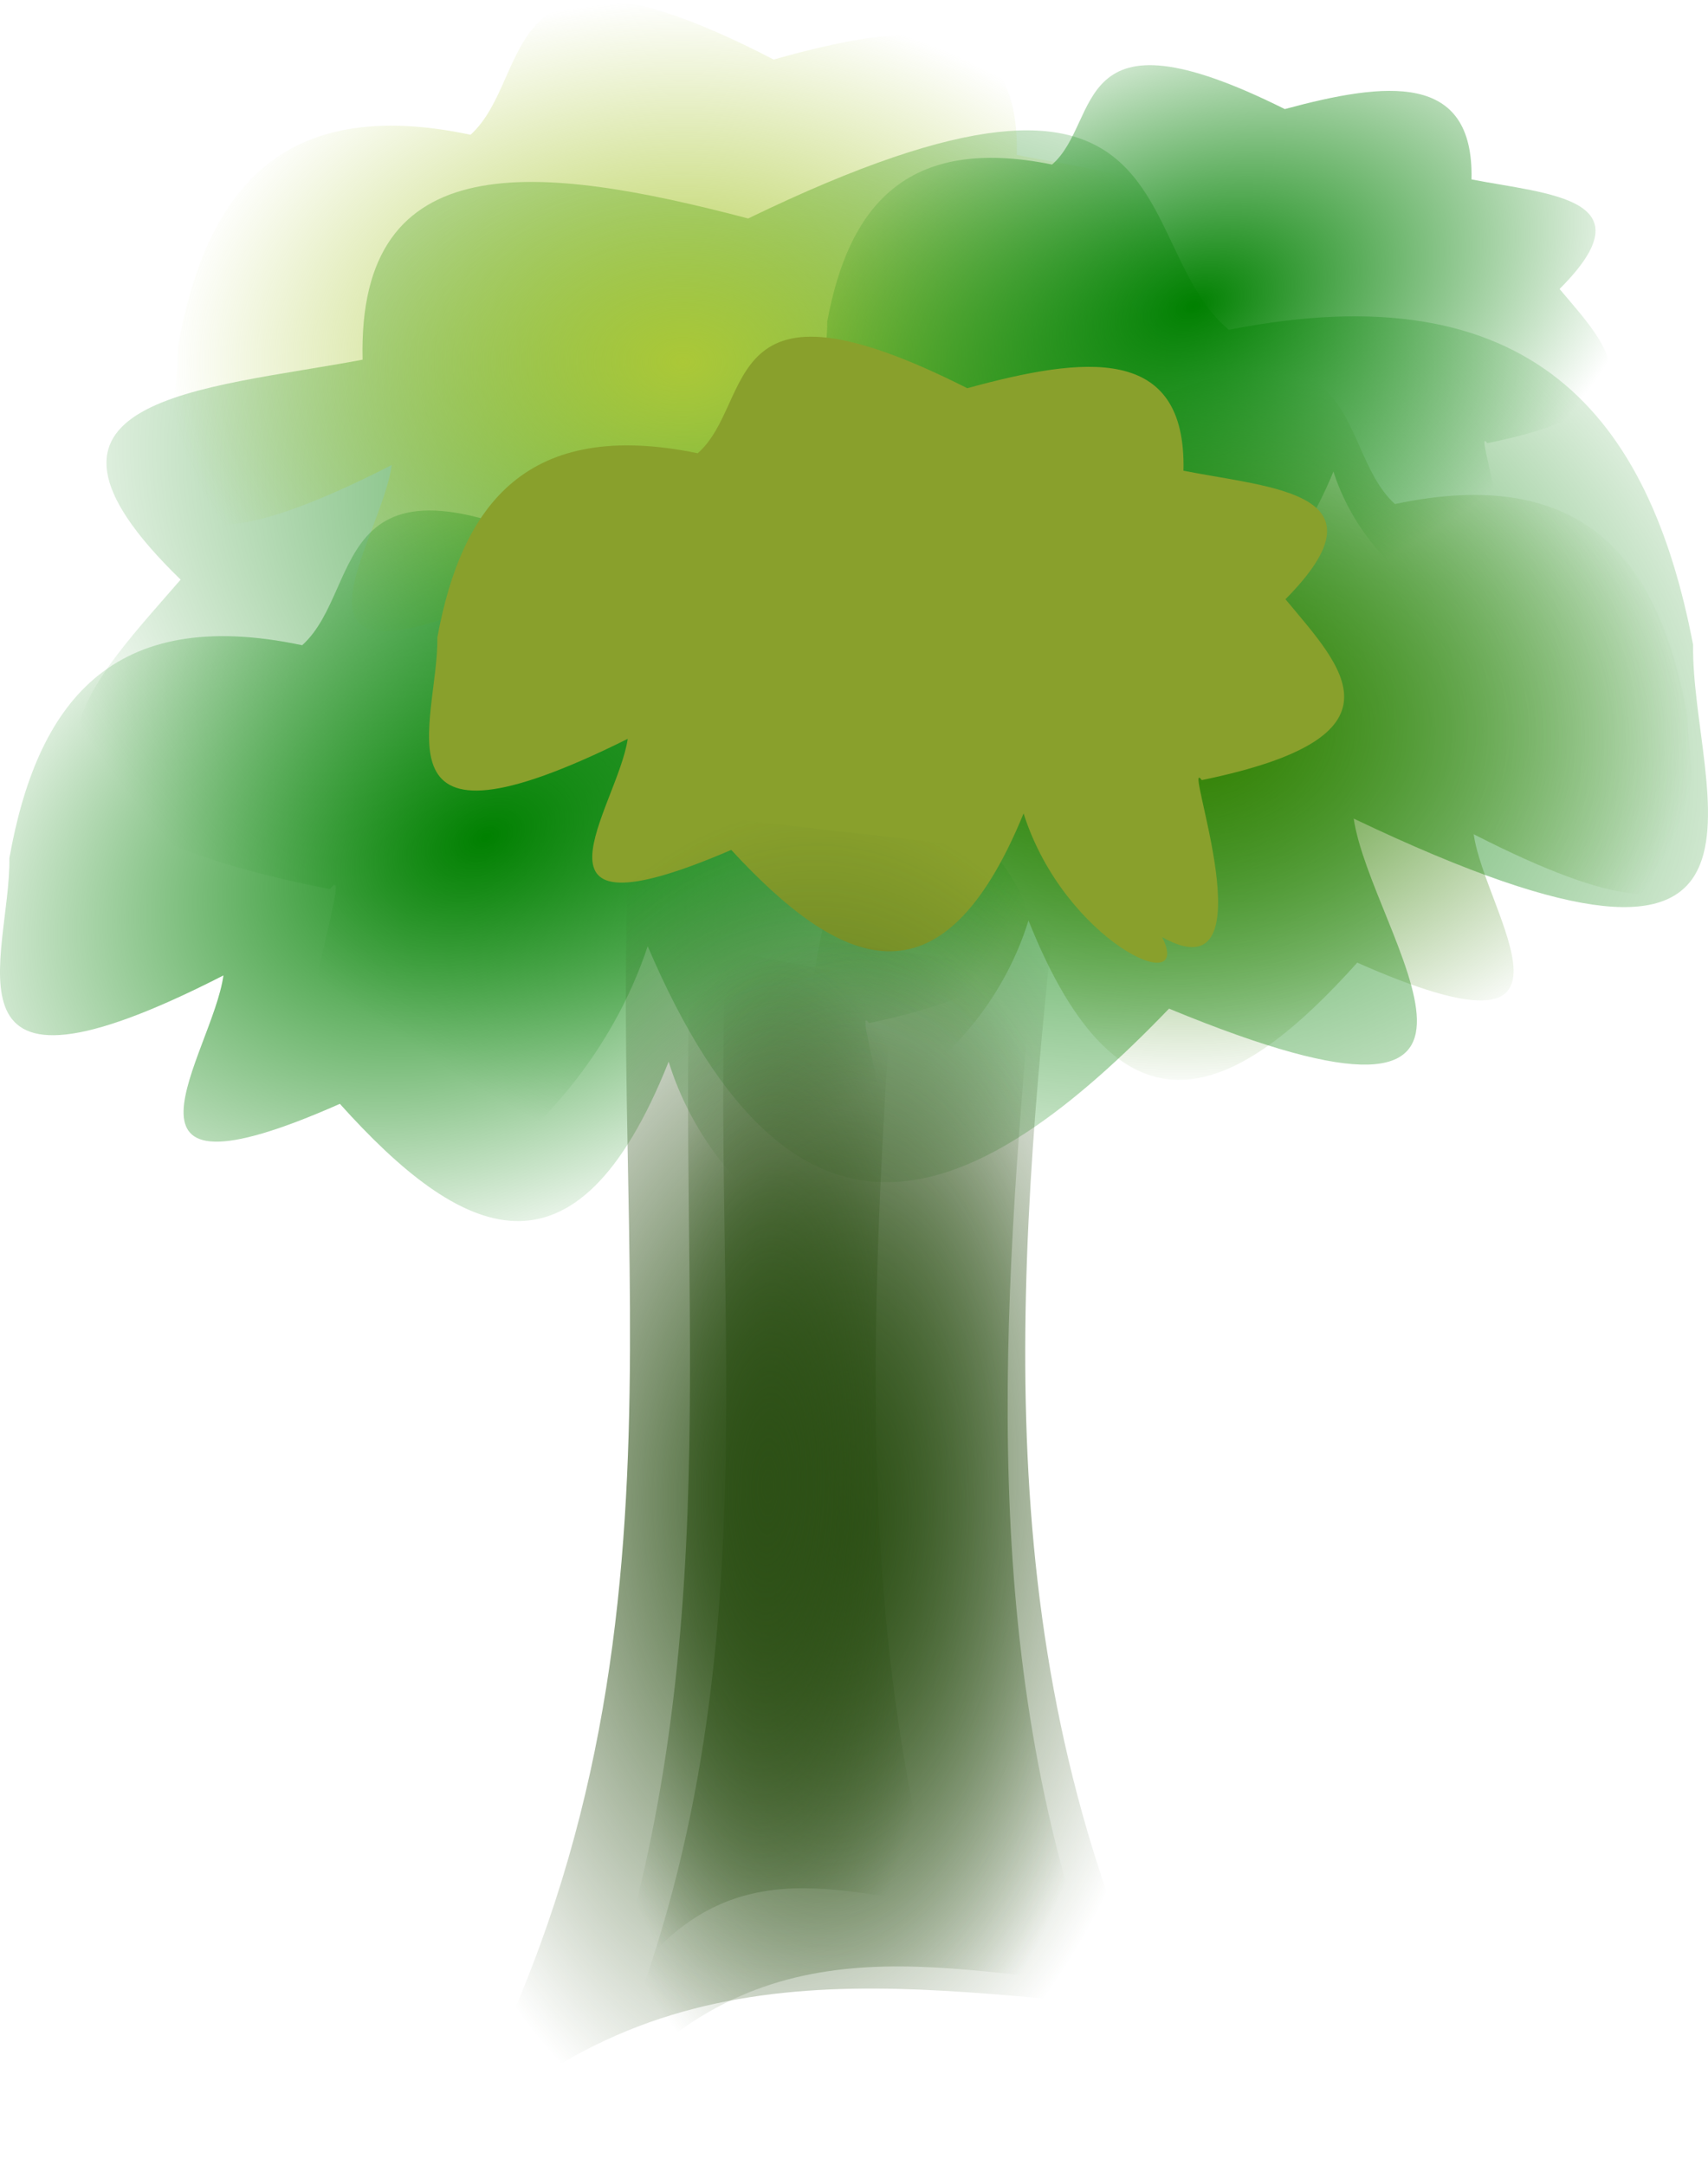
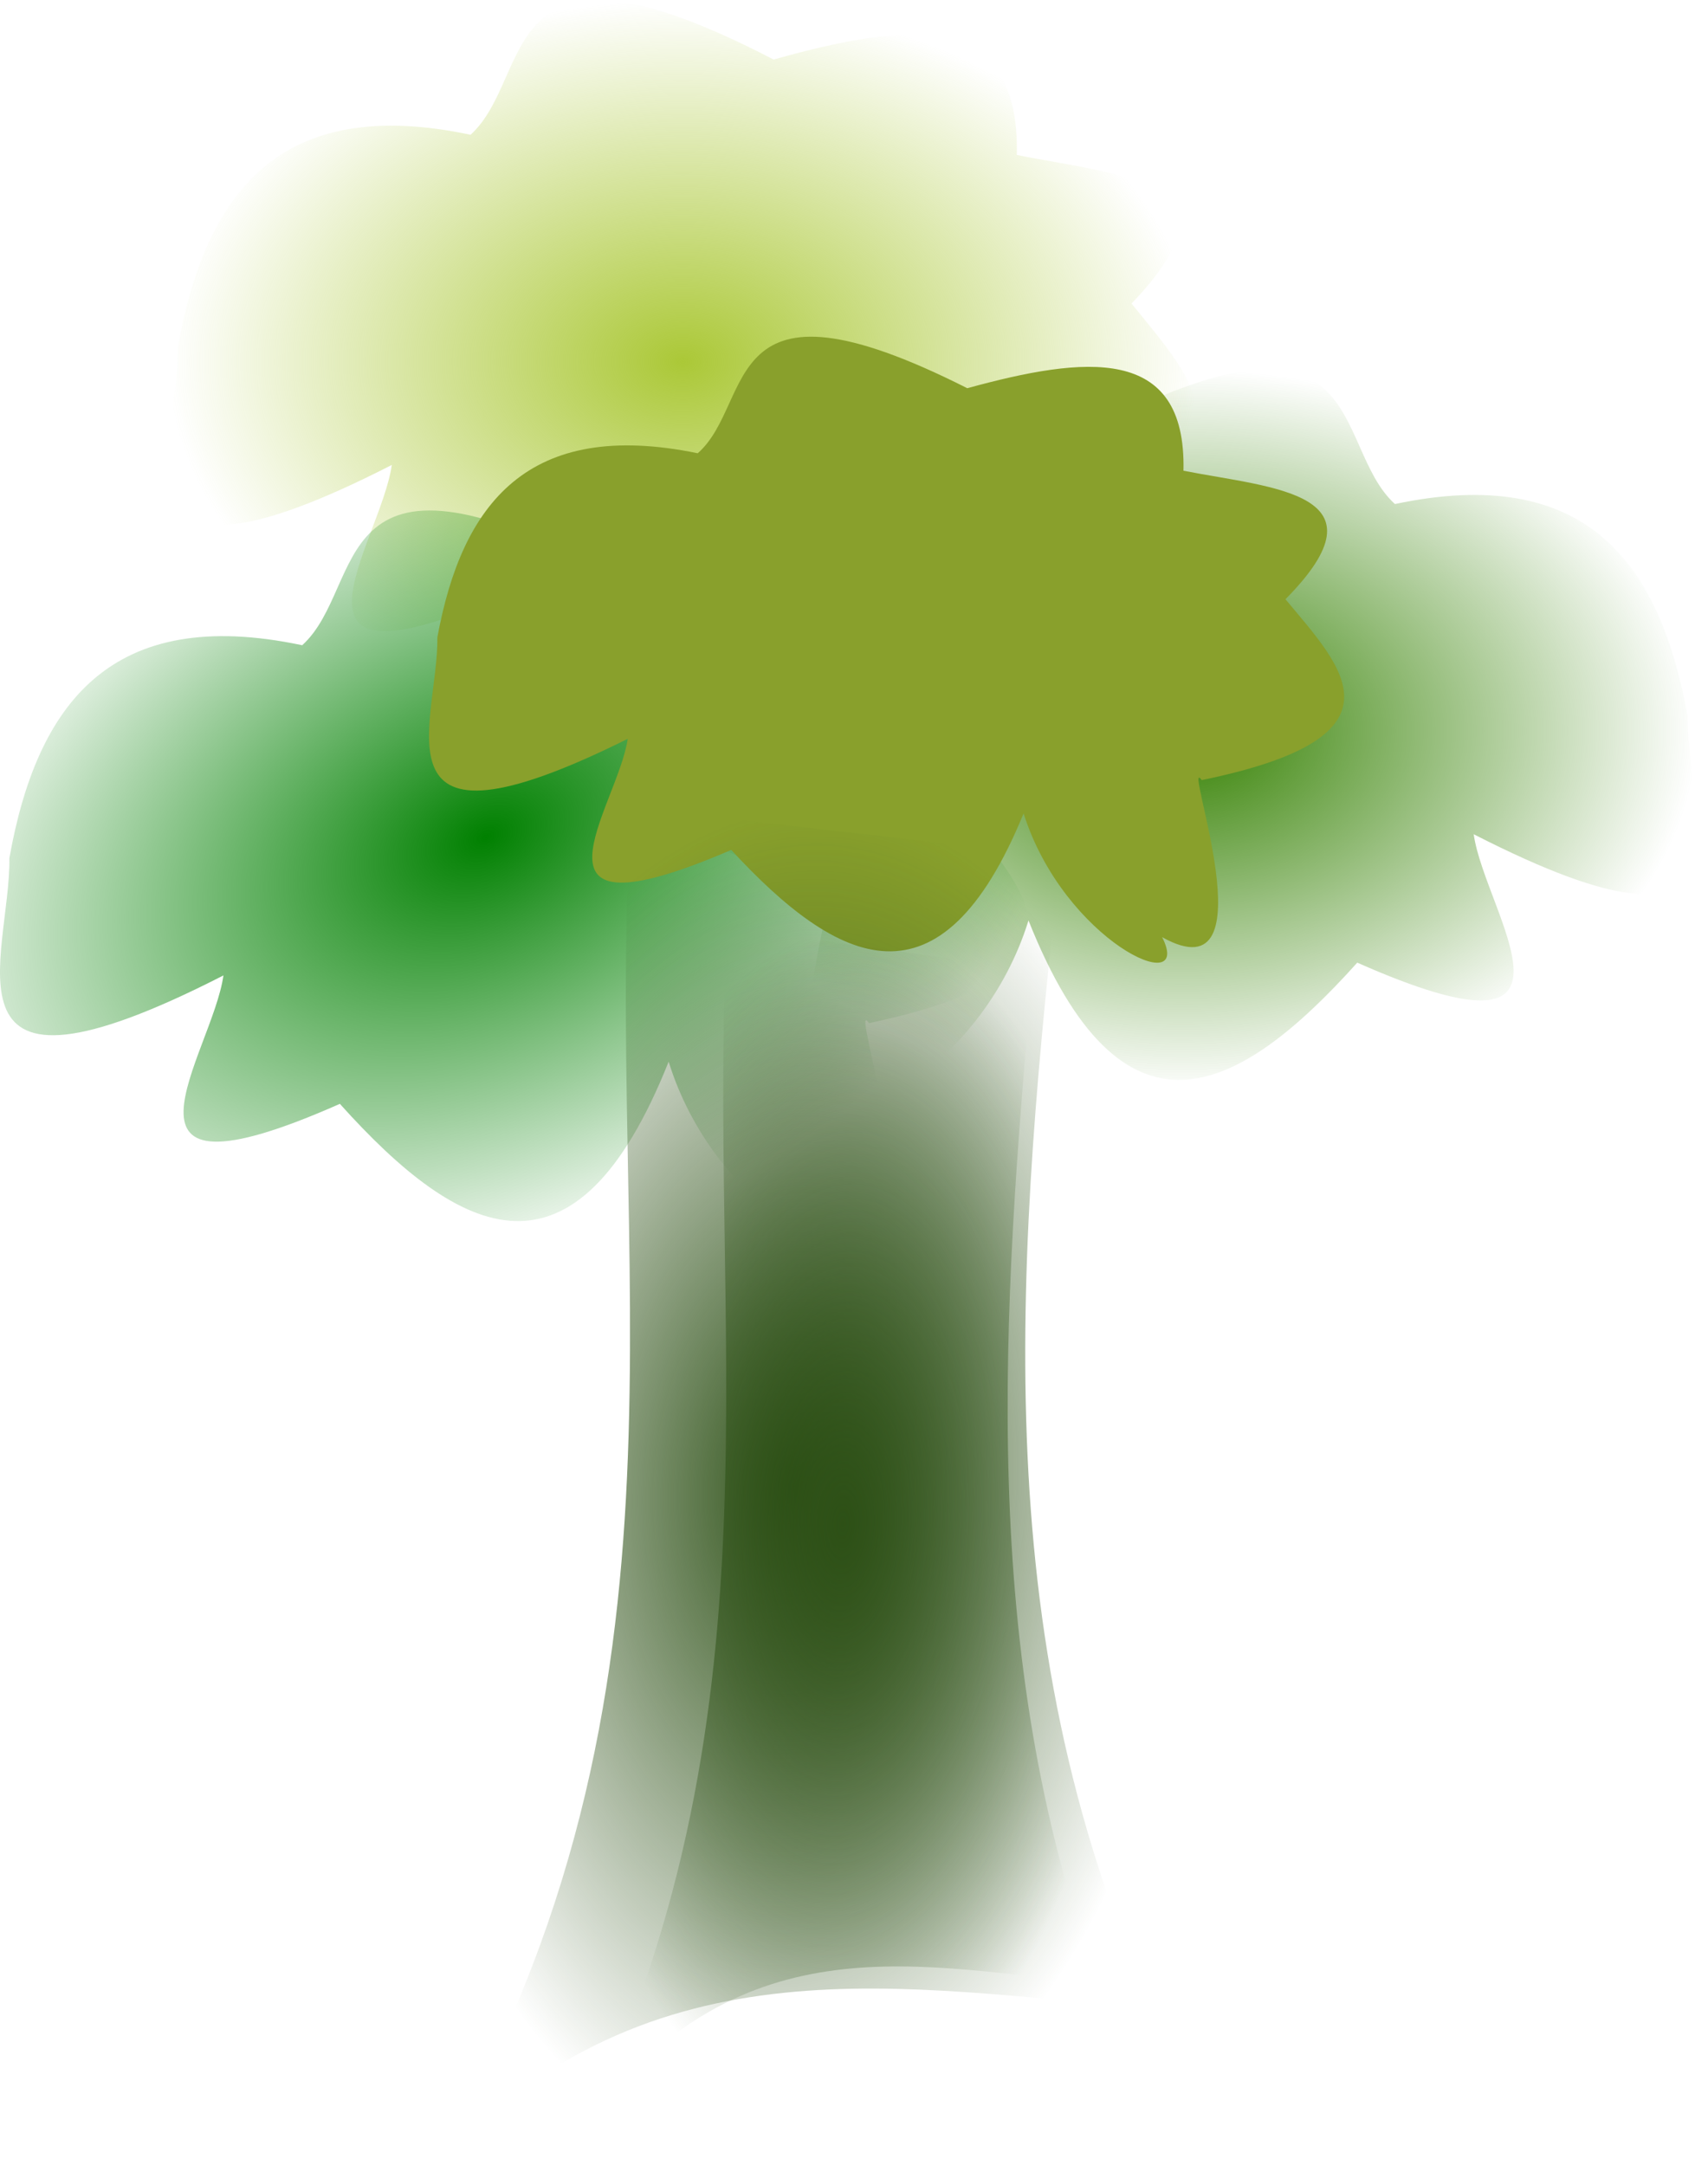
<svg xmlns="http://www.w3.org/2000/svg" xmlns:xlink="http://www.w3.org/1999/xlink" width="358.65mm" height="454.69mm" version="1.1" viewBox="0 0 1270.8 1611.1">
  <defs>
    <linearGradient id="a">
      <stop stop-color="#2d5016" offset="0" />
      <stop stop-color="#2d5016" stop-opacity="0" offset="1" />
    </linearGradient>
    <linearGradient id="b">
      <stop stop-color="#008000" offset="0" />
      <stop stop-color="#008000" stop-opacity="0" offset="1" />
    </linearGradient>
    <radialGradient id="j" cx="344.46" cy="467.48" r="562.65" gradientTransform="matrix(1.236 .453 -.285 .777 51.626 -51.579)" gradientUnits="userSpaceOnUse" xlink:href="#b" />
    <radialGradient id="i" cx="344.46" cy="467.48" r="562.65" gradientTransform="matrix(-.78 .306 .179 .525 193.87 283.01)" gradientUnits="userSpaceOnUse" xlink:href="#b" />
    <radialGradient id="h" cx="344.46" cy="467.48" r="562.65" gradientTransform="matrix(-.599 .226 .138 .387 677.12 -20.016)" gradientUnits="userSpaceOnUse" xlink:href="#b" />
    <radialGradient id="g" cx="155.51" cy="280.23" r="382.86" gradientTransform="matrix(1 0 0 .703 0 83.145)" gradientUnits="userSpaceOnUse">
      <stop stop-color="#abc837" offset="0" />
      <stop stop-color="#abc837" stop-opacity="0" offset="1" />
    </radialGradient>
    <radialGradient id="f" cx="527.25" cy="554.99" r="382.86" gradientTransform="matrix(1 0 0 .703 0 164.67)" gradientUnits="userSpaceOnUse">
      <stop stop-color="#338000" offset="0" />
      <stop stop-color="#338000" stop-opacity="0" offset="1" />
    </radialGradient>
    <radialGradient id="e" cx="238.4" cy="1117" r="266.68" gradientTransform="matrix(1.136 .061 -.101 1.891 80.161 -1010)" gradientUnits="userSpaceOnUse" xlink:href="#a" />
    <radialGradient id="d" cx="238.4" cy="1117" r="266.68" gradientTransform="matrix(.809 .053 -.072 1.664 162.08 -726.46)" gradientUnits="userSpaceOnUse" xlink:href="#a" />
    <radialGradient id="c" cx="238.4" cy="1117" r="266.68" gradientTransform="matrix(.534 .048 -.047 1.513 143.87 -584.59)" gradientUnits="userSpaceOnUse" xlink:href="#a" />
  </defs>
  <g transform="translate(352.61 -10.964)" fill-rule="evenodd">
-     <path d="m-82.833 278.59c-3.949-161.15 131.36-145.9 286.88-105.06 332.89-161.42 280.63 17.859 357.59 82.833 225.63-44.628 312.94 64.435 345.47 234.36-1.595 108.68 94.633 295.05-252.54 129.3 13.012 86.976 158.17 263.47-137.38 141.42-142.19 147.85-277.76 211.78-387.9-46.467-53.865 162.57-226.48 238.22-183.85 157.58-147.72 78.942-24.511-237.94-52.528-200.01-280.64-55.277-186.02-143.67-111.12-230.31-140.24-136.11 17.023-141.31 135.36-163.64z" fill="url(#j)" />
    <path d="m278.84 401.01c-2.49-108.87 82.839-98.57 180.92-70.974 209.93-109.05 176.97 12.065 225.51 55.96 142.29-30.15 197.35 43.531 217.86 158.33-1.006 73.424 59.678 199.33-159.26 87.353 8.205 58.76 99.744 178-86.635 95.542-89.671 99.883-175.16 143.08-244.62-31.392-33.968 109.83-142.82 160.93-115.94 106.46-93.157 53.332-15.457-160.75-33.125-135.12-176.98-37.345-117.31-97.058-70.073-155.6-88.438-91.951 10.735-95.468 85.361-110.56z" fill="url(#f)" />
    <path d="m403.92 126.25c2.49-108.87-82.839-98.57-180.92-70.974-209.93-109.05-176.97 12.065-225.51 55.96-142.29-30.15-197.35 43.531-217.86 158.33 1.006 73.424-59.678 199.33 159.26 87.353-8.205 58.76-99.744 178 86.635 95.542 89.671 99.883 175.16 143.08 244.62-31.392 33.968 109.83 142.82 160.93 115.94 106.46 93.157 53.332 15.457-160.75 33.125-135.12 176.98-37.345 117.31-97.058 70.073-155.6 88.438-91.951-10.735-95.468-85.361-110.56z" fill="url(#g)" />
    <path d="m278.66 506.07c2.49-108.87-82.839-98.57-180.92-70.974-209.93-109.05-176.97 12.065-225.51 55.96-142.29-30.15-197.35 43.531-217.86 158.33 1.006 73.424-59.678 199.33 159.26 87.353-8.205 58.76-99.744 178 86.635 95.542 89.671 99.883 175.16 143.08 244.62-31.392 33.968 109.83 142.82 160.93 115.94 106.46 93.157 53.332 15.457-160.75 33.125-135.12 176.98-37.345 117.31-97.058 70.073-155.6 88.438-91.951-10.735-95.468-85.361-110.56z" fill="url(#i)" />
-     <path d="m742.22 144.46c1.912-80.28-63.606-72.685-138.91-52.336-161.18-80.415-135.88 8.897-173.15 41.265-109.25-22.232-151.52 32.099-167.28 116.75 0.772 54.142-45.821 146.98 122.28 64.413-6.3 43.329-76.585 131.25 66.52 70.452 68.851 73.653 134.49 105.5 187.82-23.148 26.082 80.987 109.66 118.67 89.02 78.504 71.527 39.326 11.868-118.54 25.434-99.639 135.89-27.538 90.074-71.57 53.803-114.74 67.904-67.804-8.242-70.398-65.542-81.523z" fill="url(#h)" />
-     <path d="m527.92 361.2c2.214-94.166-73.66-85.258-160.87-61.389-186.66-94.326-157.36 10.436-200.52 48.403-126.52-26.078-175.48 37.652-193.72 136.94 0.894 63.507-53.064 172.41 141.61 75.555-7.296 50.824-88.691 153.96 77.035 82.639 79.734 86.394 155.75 123.75 217.51-27.153 30.204 94.996 127 139.2 103.09 92.083 82.834 46.129 13.744-139.04 29.455-116.87 157.37-32.301 104.31-83.95 62.308-134.58 78.638-79.533-9.545-82.575-75.902-95.625z" fill="#89a02c" />
+     <path d="m527.92 361.2c2.214-94.166-73.66-85.258-160.87-61.389-186.66-94.326-157.36 10.436-200.52 48.403-126.52-26.078-175.48 37.652-193.72 136.94 0.894 63.507-53.064 172.41 141.61 75.555-7.296 50.824-88.691 153.96 77.035 82.639 79.734 86.394 155.75 123.75 217.51-27.153 30.204 94.996 127 139.2 103.09 92.083 82.834 46.129 13.744-139.04 29.455-116.87 157.37-32.301 104.31-83.95 62.308-134.58 78.638-79.533-9.545-82.575-75.902-95.625" fill="#89a02c" />
    <path d="m-28.284 1622.1c207.38-353.44 123.33-676.21 145.46-1010.2l319.21 36.365c-32.034 289.2-57.632 577.97 68.69 856.61-183.6-13.219-370.43-55.632-533.36 117.18z" fill="url(#e)" />
    <path d="m84.853 1589.8c147.68-311.03 87.826-595.06 103.59-888.93l227.31 32.002c-22.812 254.49-41.041 508.61 48.916 753.82-130.74-11.633-263.79-48.956-379.82 103.12z" fill="url(#d)" />
-     <path d="m92.934 1521.1c97.406-282.75 57.928-540.97 68.323-808.12l149.93 29.092c-15.046 231.36-27.069 462.37 32.264 685.29-86.234-10.575-173.99-44.506-250.52 93.742z" fill="url(#c)" />
  </g>
</svg>